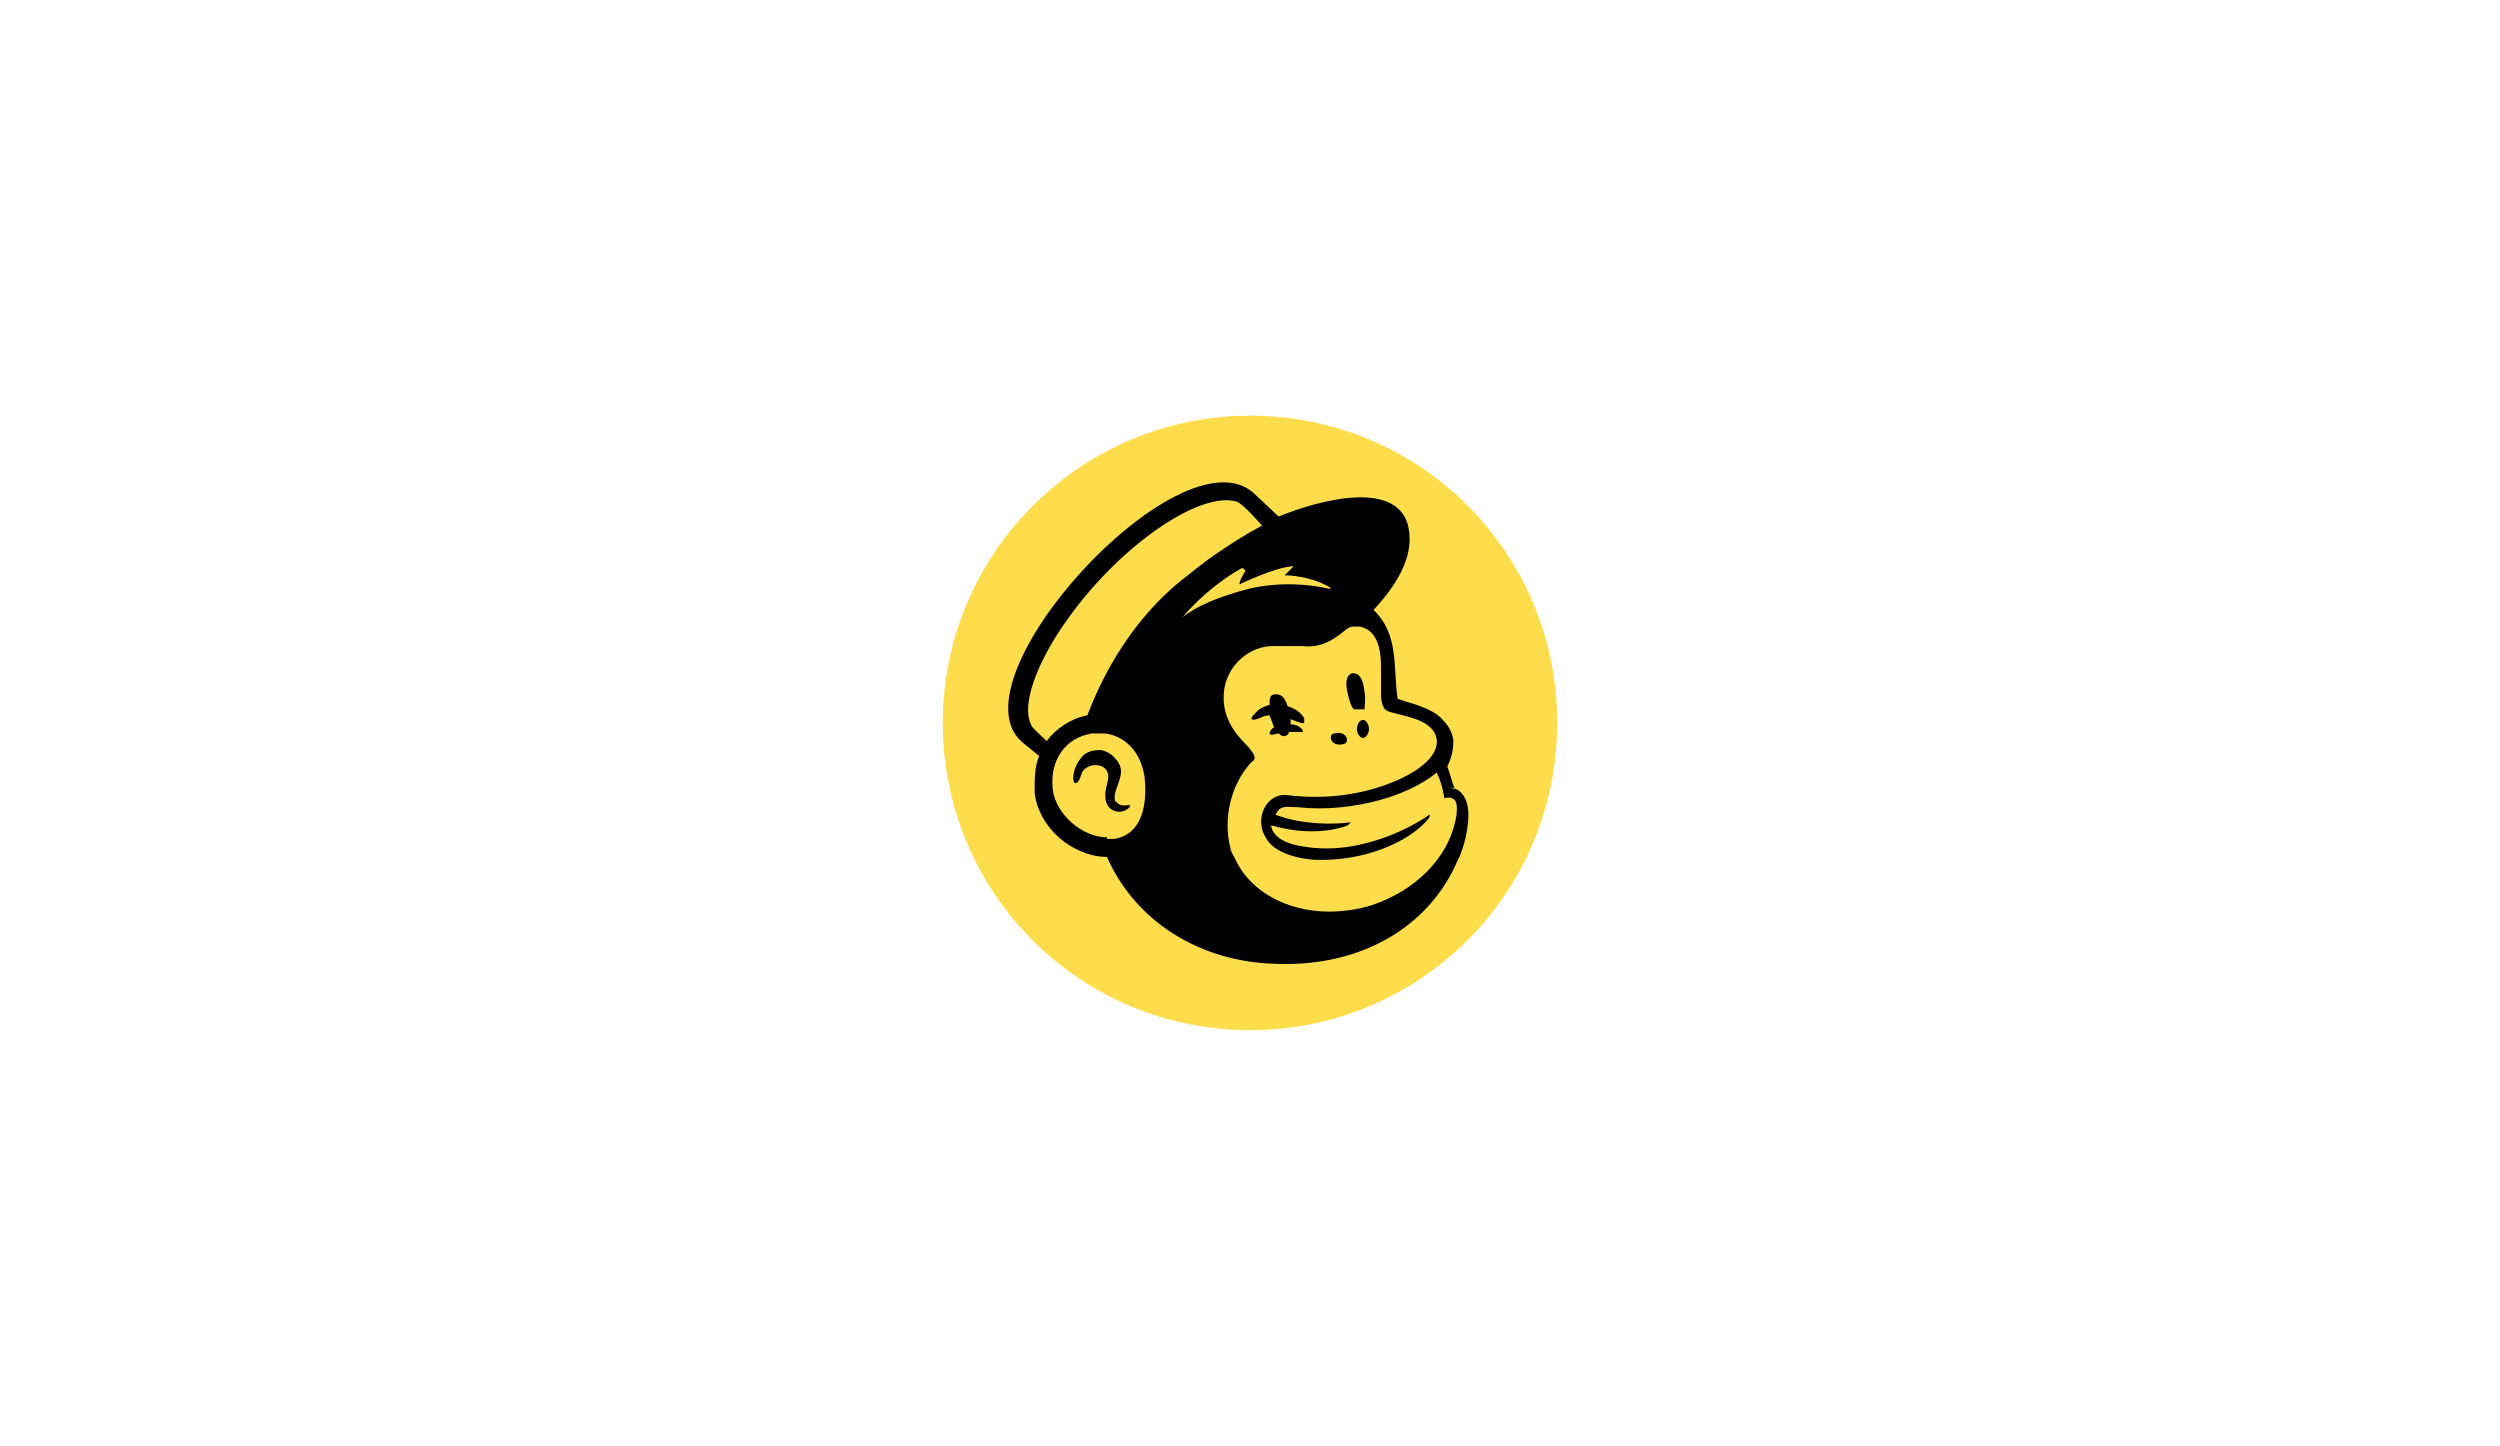
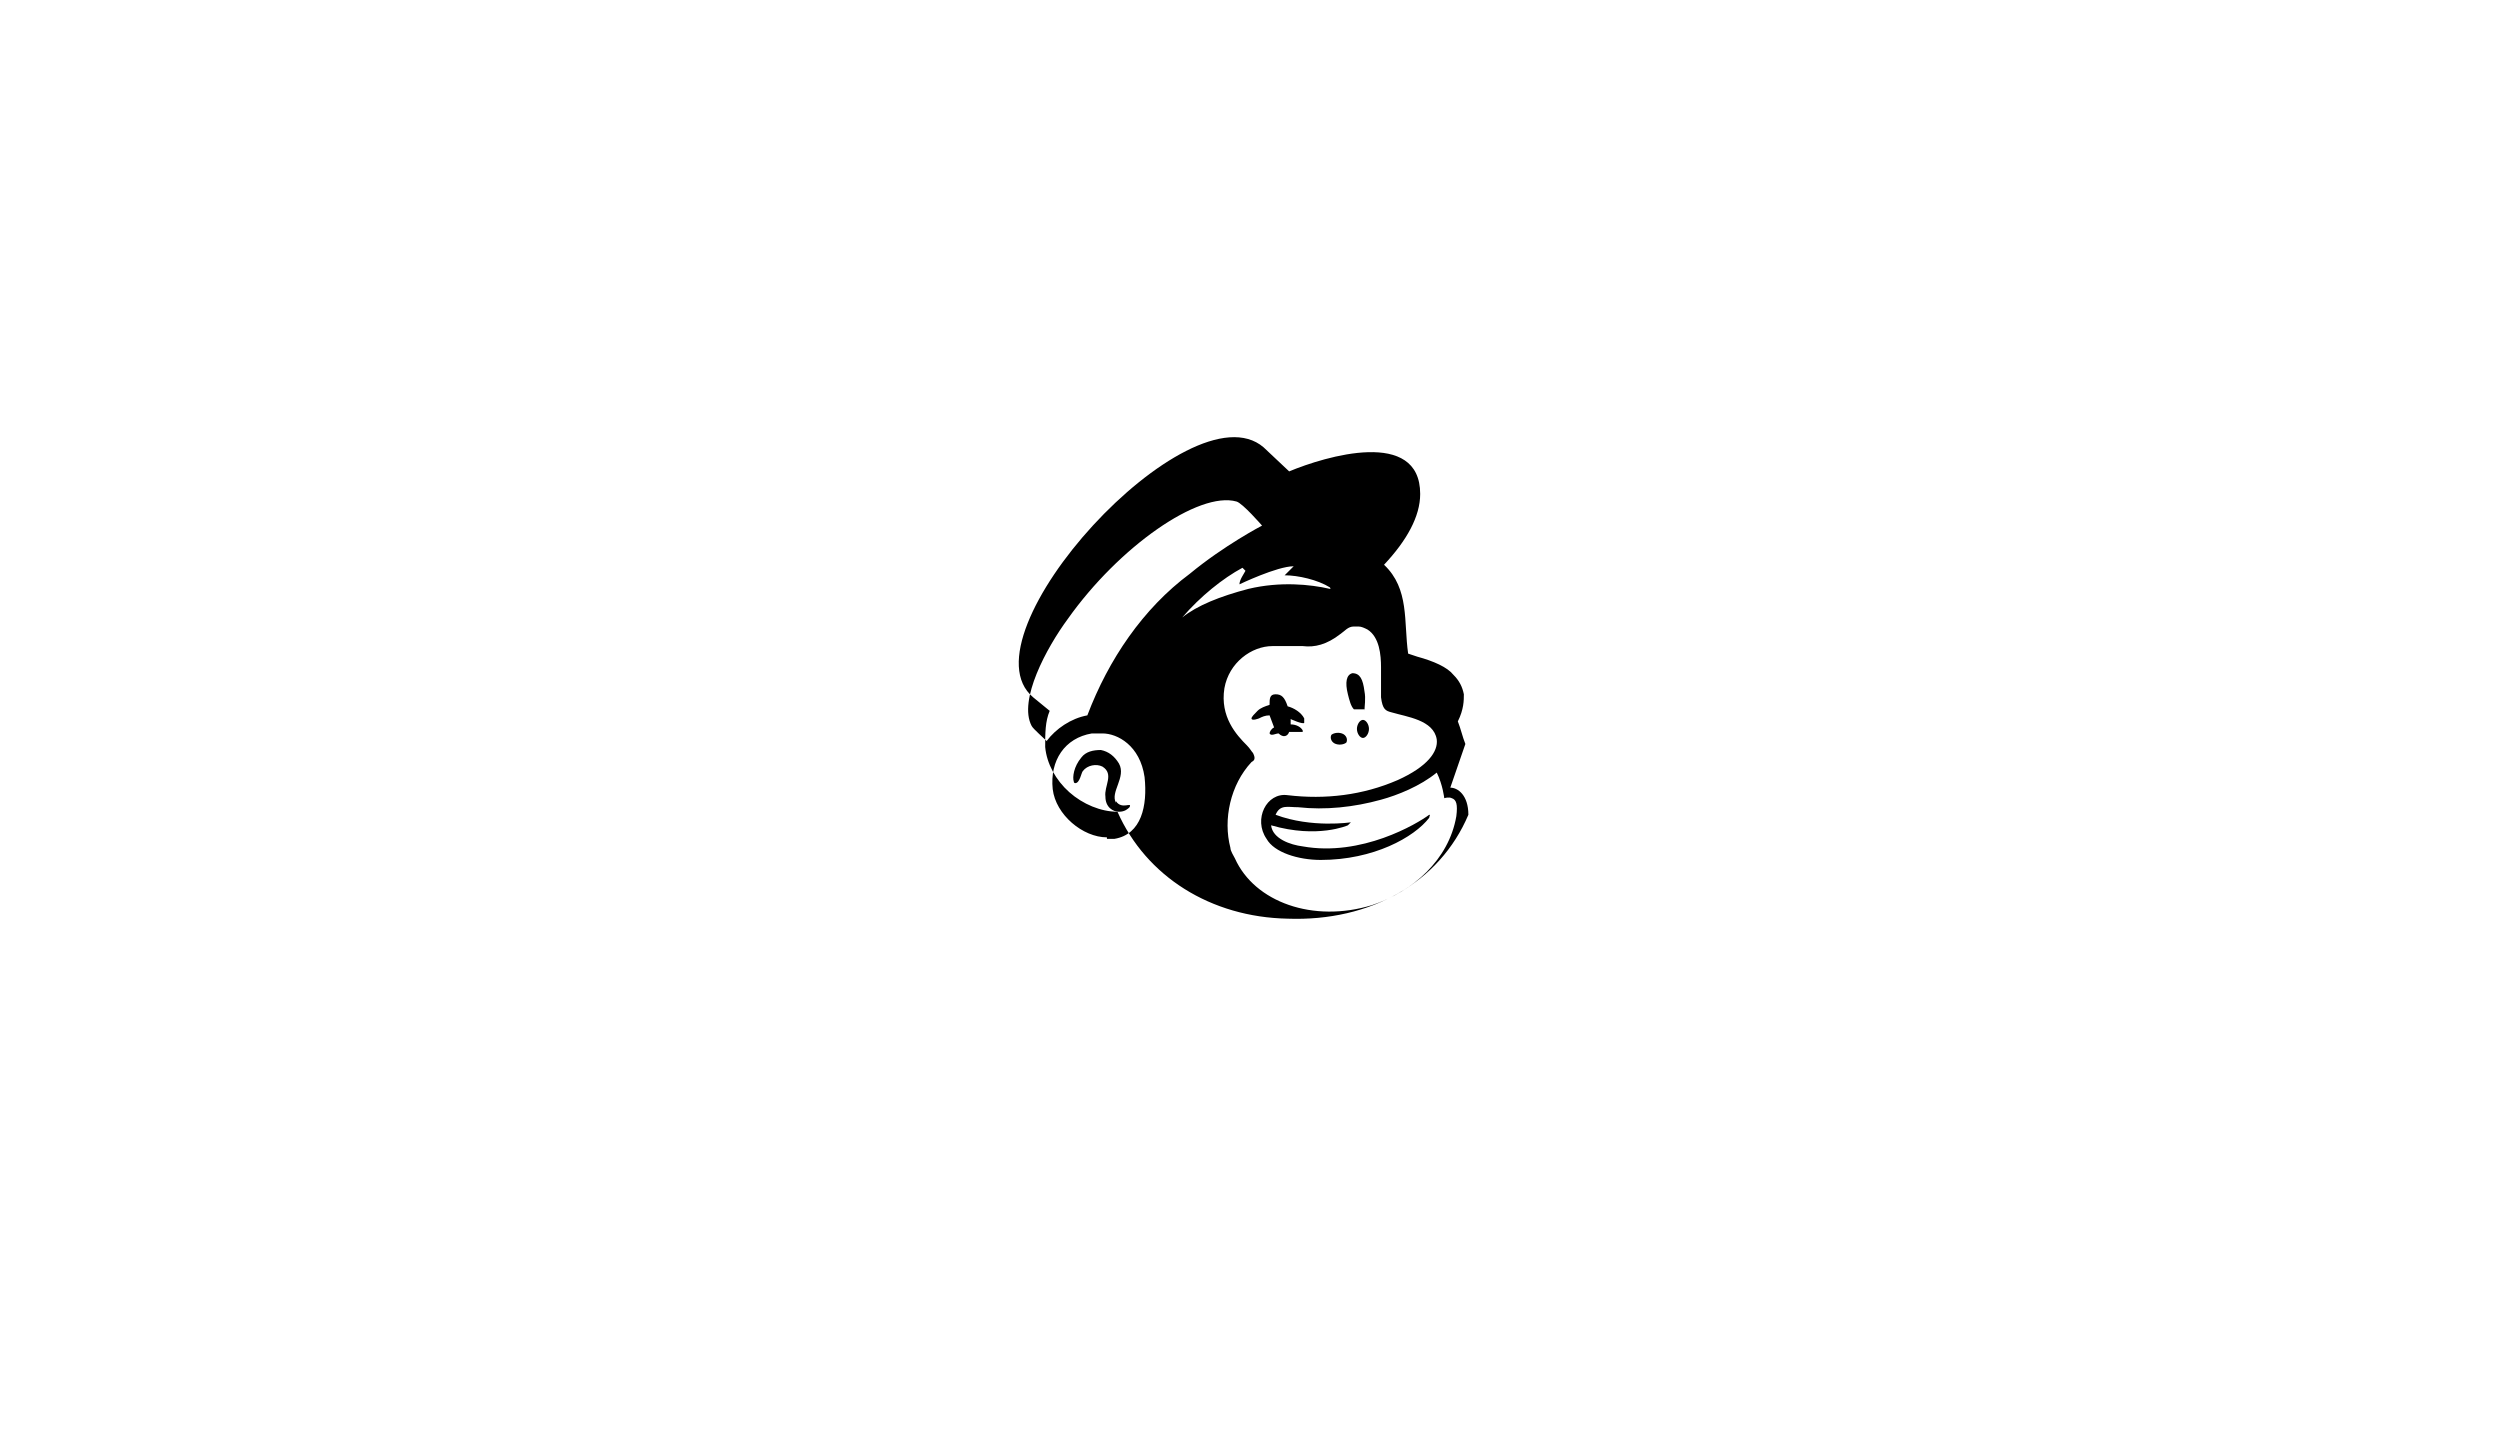
<svg xmlns="http://www.w3.org/2000/svg" version="1.1" viewBox="0 0 166 96">
  <defs>
    <style>
      .cls-1 {
        fill: #fddd4c;
      }

      .cls-2 {
        fill-rule: evenodd;
      }
    </style>
  </defs>
  <g>
    <g id="Layer_1">
      <g>
-         <path class="cls-1" d="M83,27.6c-11.2,0-20.4,9.1-20.4,20.4s9.1,20.4,20.4,20.4,20.4-9.1,20.4-20.4-9.1-20.4-20.4-20.4Z" />
        <path d="M74.1,53.3c-.4-.7.7-1.7.2-2.6-.3-.5-.7-.8-1.2-.9-.5,0-1,.1-1.3.5-.5.6-.6,1.3-.5,1.6,0,0,0,.1.1.1.3,0,.4-.7.5-.8.3-.4.9-.5,1.3-.3.8.5.1,1.3.2,2,0,.7.5,1,.9,1,.4,0,.6-.2.7-.3.2-.4-.5.2-.9-.4Z" />
        <path d="M90.6,47.1c-.2,0-.4,0-.7,0-.2-.2-.3-.6-.4-1-.2-.8-.1-1.3.3-1.4.5,0,.7.4.8,1.2.1.5,0,1,0,1.3Z" />
        <path d="M85.7,47.6c0,.2,0,.3,0,.5.4,0,.7.2.8.4,0,0,0,.1,0,.1,0,0-.1,0-.3,0-.2,0-.4,0-.6,0-.1.3-.4.4-.7.1-.2,0-.5.2-.6,0,0-.1.1-.3.3-.4-.1-.3-.2-.5-.3-.8-.3,0-.5.1-.7.2,0,0-.5.2-.5,0,0-.1.2-.3.4-.5.2-.2.5-.3.8-.4,0-.4,0-.7.4-.7.4,0,.6.2.8.8.4.1.9.4,1.1.8,0,.1,0,.2,0,.3-.1.1-.8-.2-1-.3Z" />
        <path d="M88.7,49.4c.3.1.6,0,.7-.1.1-.2,0-.5-.3-.6-.3-.1-.6,0-.7.1-.1.2,0,.5.3.6Z" />
        <path d="M90.1,48.4c0-.3.2-.6.4-.6.2,0,.4.3.4.6,0,.3-.2.6-.4.6-.2,0-.4-.3-.4-.6Z" />
-         <path class="cls-2" d="M96.3,52.3s0,0,0,0c.5,0,1.2.5,1.2,1.8s-.5,2.7-.7,3c-1.9,4.5-6.5,7.1-12,6.9-5.1-.1-9.4-2.8-11.3-7.1-1.1,0-2.3-.5-3.2-1.3-.9-.8-1.5-1.9-1.6-3,0-.9,0-1.7.3-2.4l-1.1-.9c-4.9-4.1,10.4-20.8,15.3-16.6,0,0,1.7,1.6,1.7,1.6,2.4-1,8.7-2.9,8.7,1.5,0,1.5-.9,3.1-2.4,4.7,1.7,1.6,1.3,3.8,1.6,5.9l.6.2c1.1.3,2,.7,2.4,1.2.4.4.6.8.7,1.3,0,.4,0,1-.4,1.8.2.5.3,1,.5,1.5ZM73.5,55.7c.2,0,.3,0,.5,0,1.8-.3,2.2-2.2,2-4.1-.3-2.1-1.8-2.9-2.8-2.9-.3,0-.5,0-.7,0-1.8.3-2.8,1.8-2.6,3.7.2,1.7,2,3.2,3.6,3.2ZM69.5,49.2c.6-.8,1.6-1.5,2.7-1.7,1.4-3.7,3.7-7.1,6.8-9.4,2.3-1.9,4.8-3.2,4.8-3.2,0,0-1.3-1.5-1.7-1.6-2.5-.7-7.8,3-11.2,7.8-1.4,1.9-3.3,5.4-2.4,7.1.1.2.8.8,1.1,1.1ZM89.5,54.8s0,0,0,0c0,0-2,.9-5.1,0,.1.9,1.3,1.3,2.1,1.4,3.9.7,7.6-1.5,8.4-2.1.1,0,0,.1,0,.2-1,1.3-3.7,2.8-7.2,2.8-1.5,0-3.1-.5-3.6-1.4-.9-1.3,0-3.1,1.4-2.9,2.5.3,5,0,7.3-1,2-.9,2.7-1.9,2.6-2.7-.2-1.3-2-1.5-3-1.8-.4-.1-.6-.2-.7-1,0-.3,0-1.5,0-2,0-.8-.1-2-.9-2.5-.2-.1-.4-.2-.6-.2-.2,0-.3,0-.3,0,0,0,0,0,0,0-.4,0-.6.3-.9.5,0,0,0,0,0,0-.9.7-1.7.9-2.5.8-.3,0-.5,0-.8,0-.3,0-.5,0-.8,0h-.4c-1.4,0-2.9,1.1-3.2,2.8-.3,1.9.8,3.1,1.5,3.8.2.2.3.4.4.5,0,0,.1.2.1.3s0,.2-.2.3c-1.4,1.5-1.9,3.8-1.4,5.7,0,.2.2.5.3.7,1.3,2.9,5.2,4.3,9.1,3.1,2.7-.9,5.1-3,5.6-5.9.1-.8,0-1.1-.3-1.2-.2-.1-.5,0-.5,0,0,0-.1-.9-.5-1.7-1.1.9-2.6,1.5-3.7,1.8-1.8.5-3.7.7-5.5.5-.7,0-1.2-.2-1.5.5,2.4.9,5,.5,5,.5,0,0,0,0,0,0ZM82.5,37.7c-1.3.7-2.8,1.9-4,3.3,0,0,0,.1,0,0,1-.8,2.5-1.4,4.4-1.9,2.1-.5,4.1-.3,5.4,0,0,0,.1,0,0-.1-.8-.5-2.1-.8-3-.8,0,0,0,0,0,0,.2-.2.4-.4.6-.6,0,0,0-.1,0,0-1.1,0-3.6,1.2-3.6,1.2,0-.3.3-.7.4-.9,0,0,0,0,0,0Z" />
+         <path class="cls-2" d="M96.3,52.3s0,0,0,0c.5,0,1.2.5,1.2,1.8c-1.9,4.5-6.5,7.1-12,6.9-5.1-.1-9.4-2.8-11.3-7.1-1.1,0-2.3-.5-3.2-1.3-.9-.8-1.5-1.9-1.6-3,0-.9,0-1.7.3-2.4l-1.1-.9c-4.9-4.1,10.4-20.8,15.3-16.6,0,0,1.7,1.6,1.7,1.6,2.4-1,8.7-2.9,8.7,1.5,0,1.5-.9,3.1-2.4,4.7,1.7,1.6,1.3,3.8,1.6,5.9l.6.2c1.1.3,2,.7,2.4,1.2.4.4.6.8.7,1.3,0,.4,0,1-.4,1.8.2.5.3,1,.5,1.5ZM73.5,55.7c.2,0,.3,0,.5,0,1.8-.3,2.2-2.2,2-4.1-.3-2.1-1.8-2.9-2.8-2.9-.3,0-.5,0-.7,0-1.8.3-2.8,1.8-2.6,3.7.2,1.7,2,3.2,3.6,3.2ZM69.5,49.2c.6-.8,1.6-1.5,2.7-1.7,1.4-3.7,3.7-7.1,6.8-9.4,2.3-1.9,4.8-3.2,4.8-3.2,0,0-1.3-1.5-1.7-1.6-2.5-.7-7.8,3-11.2,7.8-1.4,1.9-3.3,5.4-2.4,7.1.1.2.8.8,1.1,1.1ZM89.5,54.8s0,0,0,0c0,0-2,.9-5.1,0,.1.9,1.3,1.3,2.1,1.4,3.9.7,7.6-1.5,8.4-2.1.1,0,0,.1,0,.2-1,1.3-3.7,2.8-7.2,2.8-1.5,0-3.1-.5-3.6-1.4-.9-1.3,0-3.1,1.4-2.9,2.5.3,5,0,7.3-1,2-.9,2.7-1.9,2.6-2.7-.2-1.3-2-1.5-3-1.8-.4-.1-.6-.2-.7-1,0-.3,0-1.5,0-2,0-.8-.1-2-.9-2.5-.2-.1-.4-.2-.6-.2-.2,0-.3,0-.3,0,0,0,0,0,0,0-.4,0-.6.3-.9.5,0,0,0,0,0,0-.9.7-1.7.9-2.5.8-.3,0-.5,0-.8,0-.3,0-.5,0-.8,0h-.4c-1.4,0-2.9,1.1-3.2,2.8-.3,1.9.8,3.1,1.5,3.8.2.2.3.4.4.5,0,0,.1.2.1.3s0,.2-.2.3c-1.4,1.5-1.9,3.8-1.4,5.7,0,.2.2.5.3.7,1.3,2.9,5.2,4.3,9.1,3.1,2.7-.9,5.1-3,5.6-5.9.1-.8,0-1.1-.3-1.2-.2-.1-.5,0-.5,0,0,0-.1-.9-.5-1.7-1.1.9-2.6,1.5-3.7,1.8-1.8.5-3.7.7-5.5.5-.7,0-1.2-.2-1.5.5,2.4.9,5,.5,5,.5,0,0,0,0,0,0ZM82.5,37.7c-1.3.7-2.8,1.9-4,3.3,0,0,0,.1,0,0,1-.8,2.5-1.4,4.4-1.9,2.1-.5,4.1-.3,5.4,0,0,0,.1,0,0-.1-.8-.5-2.1-.8-3-.8,0,0,0,0,0,0,.2-.2.4-.4.6-.6,0,0,0-.1,0,0-1.1,0-3.6,1.2-3.6,1.2,0-.3.3-.7.4-.9,0,0,0,0,0,0Z" />
      </g>
    </g>
  </g>
</svg>